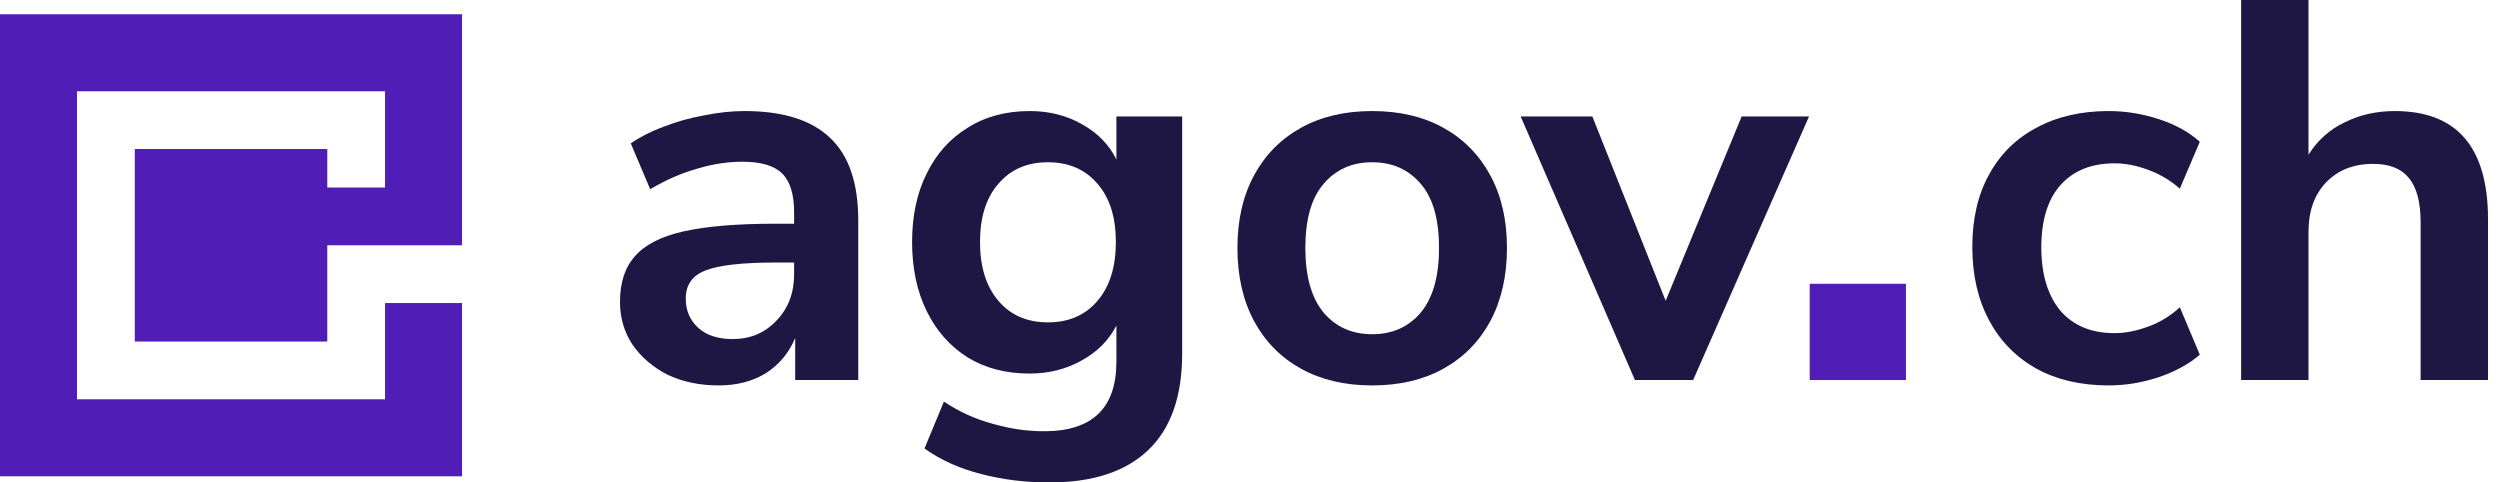
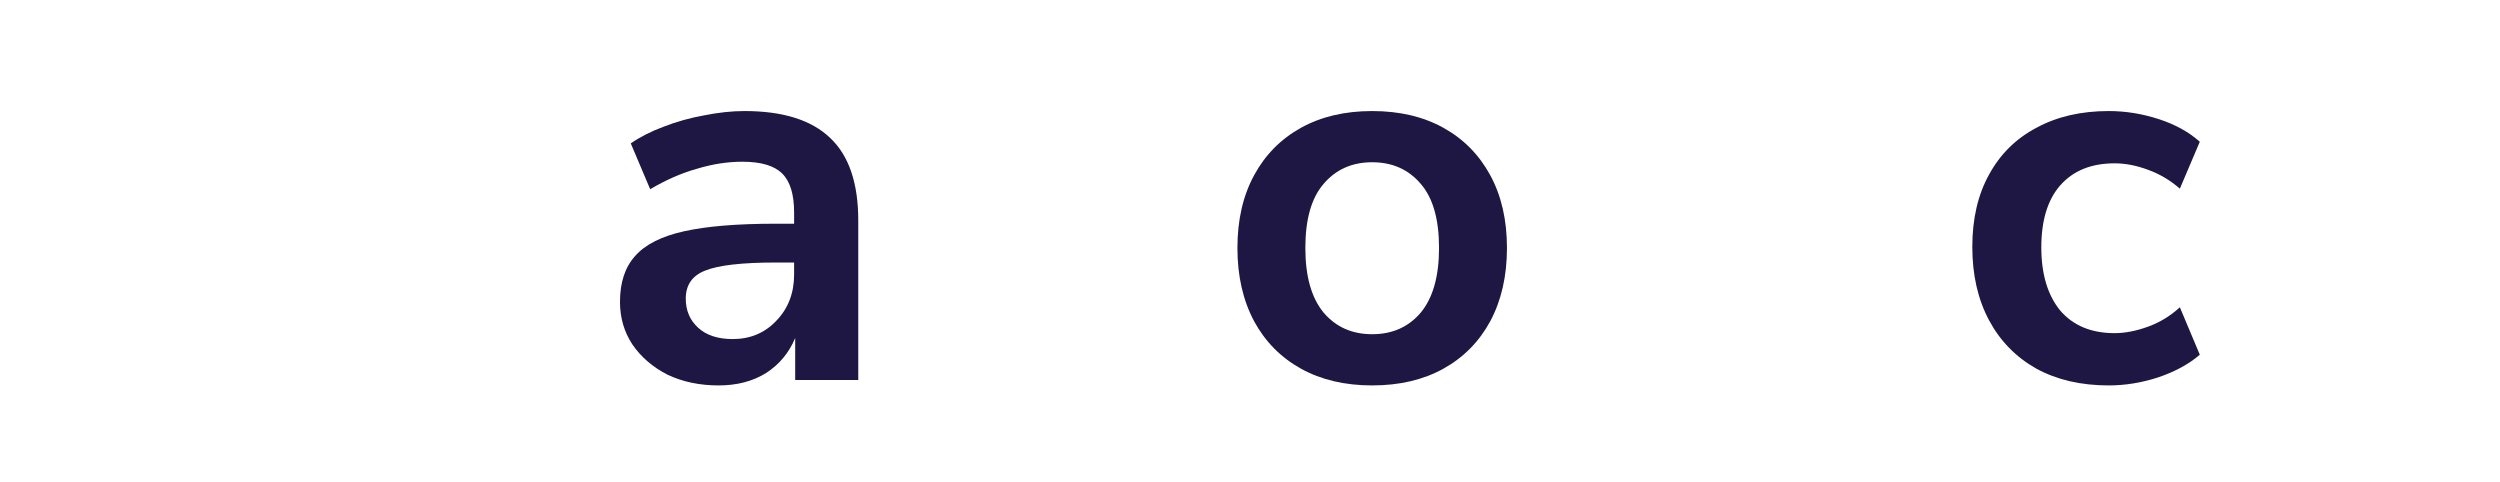
<svg xmlns="http://www.w3.org/2000/svg" width="171" height="33" viewBox="0 0 171 33" fill="none">
  <path d="M49.155 26.363C47.852 26.363 46.685 26.117 45.652 25.626C44.644 25.11 43.846 24.421 43.255 23.561C42.69 22.701 42.407 21.73 42.407 20.648C42.407 19.321 42.752 18.276 43.44 17.514C44.128 16.727 45.247 16.162 46.795 15.818C48.344 15.474 50.421 15.302 53.026 15.302H54.317V14.527C54.317 13.298 54.047 12.413 53.506 11.873C52.965 11.332 52.056 11.062 50.777 11.062C49.77 11.062 48.737 11.221 47.68 11.541C46.623 11.836 45.554 12.303 44.472 12.942L43.145 9.808C43.784 9.365 44.534 8.984 45.394 8.665C46.279 8.321 47.201 8.063 48.159 7.891C49.143 7.694 50.065 7.596 50.925 7.596C53.555 7.596 55.509 8.21 56.787 9.439C58.066 10.644 58.705 12.524 58.705 15.08V25.994H54.391V23.118C53.973 24.126 53.309 24.925 52.4 25.515C51.49 26.08 50.409 26.363 49.155 26.363ZM50.114 23.192C51.318 23.192 52.314 22.774 53.1 21.939C53.911 21.103 54.317 20.046 54.317 18.768V17.956H53.063C50.753 17.956 49.143 18.141 48.233 18.509C47.348 18.854 46.906 19.493 46.906 20.427C46.906 21.238 47.188 21.902 47.754 22.418C48.319 22.934 49.106 23.192 50.114 23.192Z" fill="#1E1743" />
-   <path d="M71.79 33C70.118 33 68.545 32.803 67.07 32.41C65.62 32.041 64.341 31.464 63.235 30.677L64.563 27.469C65.595 28.157 66.701 28.662 67.881 28.981C69.061 29.325 70.241 29.497 71.421 29.497C74.715 29.497 76.362 27.912 76.362 24.741V22.27C75.845 23.278 75.046 24.077 73.965 24.667C72.908 25.257 71.728 25.552 70.425 25.552C68.803 25.552 67.389 25.183 66.185 24.446C64.981 23.684 64.046 22.627 63.383 21.275C62.719 19.923 62.387 18.35 62.387 16.555C62.387 14.761 62.719 13.2 63.383 11.873C64.046 10.521 64.981 9.476 66.185 8.739C67.389 7.977 68.803 7.596 70.425 7.596C71.777 7.596 72.982 7.903 74.039 8.517C75.096 9.107 75.87 9.906 76.362 10.914V7.964H80.86V24.188C80.86 27.113 80.085 29.313 78.537 30.788C76.988 32.263 74.739 33 71.79 33ZM71.679 22.049C73.105 22.049 74.235 21.558 75.071 20.574C75.907 19.591 76.325 18.251 76.325 16.555C76.325 14.859 75.907 13.532 75.071 12.573C74.235 11.59 73.105 11.098 71.679 11.098C70.253 11.098 69.122 11.59 68.287 12.573C67.451 13.532 67.033 14.859 67.033 16.555C67.033 18.251 67.451 19.591 68.287 20.574C69.122 21.558 70.253 22.049 71.679 22.049Z" fill="#1E1743" />
  <path d="M93.858 26.363C91.99 26.363 90.367 25.982 88.991 25.22C87.614 24.458 86.545 23.377 85.783 21.975C85.021 20.55 84.64 18.878 84.64 16.961C84.64 15.044 85.021 13.384 85.783 11.983C86.545 10.582 87.614 9.501 88.991 8.739C90.367 7.977 91.99 7.596 93.858 7.596C95.726 7.596 97.348 7.977 98.725 8.739C100.101 9.501 101.17 10.582 101.932 11.983C102.694 13.384 103.076 15.044 103.076 16.961C103.076 18.878 102.694 20.55 101.932 21.975C101.17 23.377 100.101 24.458 98.725 25.22C97.348 25.982 95.726 26.363 93.858 26.363ZM93.858 22.86C95.234 22.86 96.34 22.369 97.176 21.386C98.012 20.378 98.43 18.903 98.43 16.961C98.43 14.994 98.012 13.532 97.176 12.573C96.34 11.59 95.234 11.098 93.858 11.098C92.481 11.098 91.375 11.59 90.539 12.573C89.703 13.532 89.286 14.994 89.286 16.961C89.286 18.903 89.703 20.378 90.539 21.386C91.375 22.369 92.481 22.86 93.858 22.86Z" fill="#1E1743" />
-   <path d="M111.829 25.994L104.012 7.964H108.916L113.931 20.574L119.13 7.964H123.739L115.811 25.994H111.829Z" fill="#1E1743" />
  <path d="M144.234 26.363C142.342 26.363 140.695 25.982 139.294 25.22C137.893 24.433 136.811 23.327 136.049 21.902C135.287 20.476 134.906 18.805 134.906 16.887C134.906 14.97 135.287 13.323 136.049 11.946C136.811 10.545 137.893 9.476 139.294 8.739C140.695 7.977 142.342 7.596 144.234 7.596C145.39 7.596 146.533 7.78 147.664 8.149C148.794 8.517 149.728 9.034 150.466 9.697L149.102 12.905C148.462 12.34 147.737 11.909 146.926 11.614C146.14 11.32 145.377 11.172 144.64 11.172C143.042 11.172 141.801 11.676 140.916 12.684C140.056 13.667 139.626 15.08 139.626 16.924C139.626 18.743 140.056 20.181 140.916 21.238C141.801 22.27 143.042 22.787 144.64 22.787C145.353 22.787 146.115 22.639 146.926 22.344C147.737 22.049 148.462 21.607 149.102 21.017L150.466 24.262C149.728 24.901 148.782 25.417 147.627 25.81C146.496 26.179 145.365 26.363 144.234 26.363Z" fill="#1E1743" />
-   <path d="M153.293 25.994V0H157.902V10.582C158.517 9.599 159.34 8.861 160.372 8.37C161.405 7.854 162.548 7.596 163.801 7.596C168.054 7.596 170.18 10.066 170.18 15.007V25.994H165.571V15.228C165.571 13.827 165.301 12.807 164.76 12.168C164.244 11.528 163.433 11.209 162.327 11.209C160.975 11.209 159.893 11.639 159.082 12.499C158.295 13.335 157.902 14.454 157.902 15.855V25.994H153.293Z" fill="#1E1743" />
-   <path d="M123.783 19.411H130.367V25.995H123.783V19.411Z" fill="#501EB6" />
-   <path fill-rule="evenodd" clip-rule="evenodd" d="M31.604 0.975H0V32.579H31.604V0.975ZM22.386 16.777H25.02V16.777H31.604V20.728H26.337V27.312H5.267V6.243H26.337V10.193V12.827H22.386V10.193H9.218V23.362H22.386V16.777Z" fill="#501EB6" />
</svg>